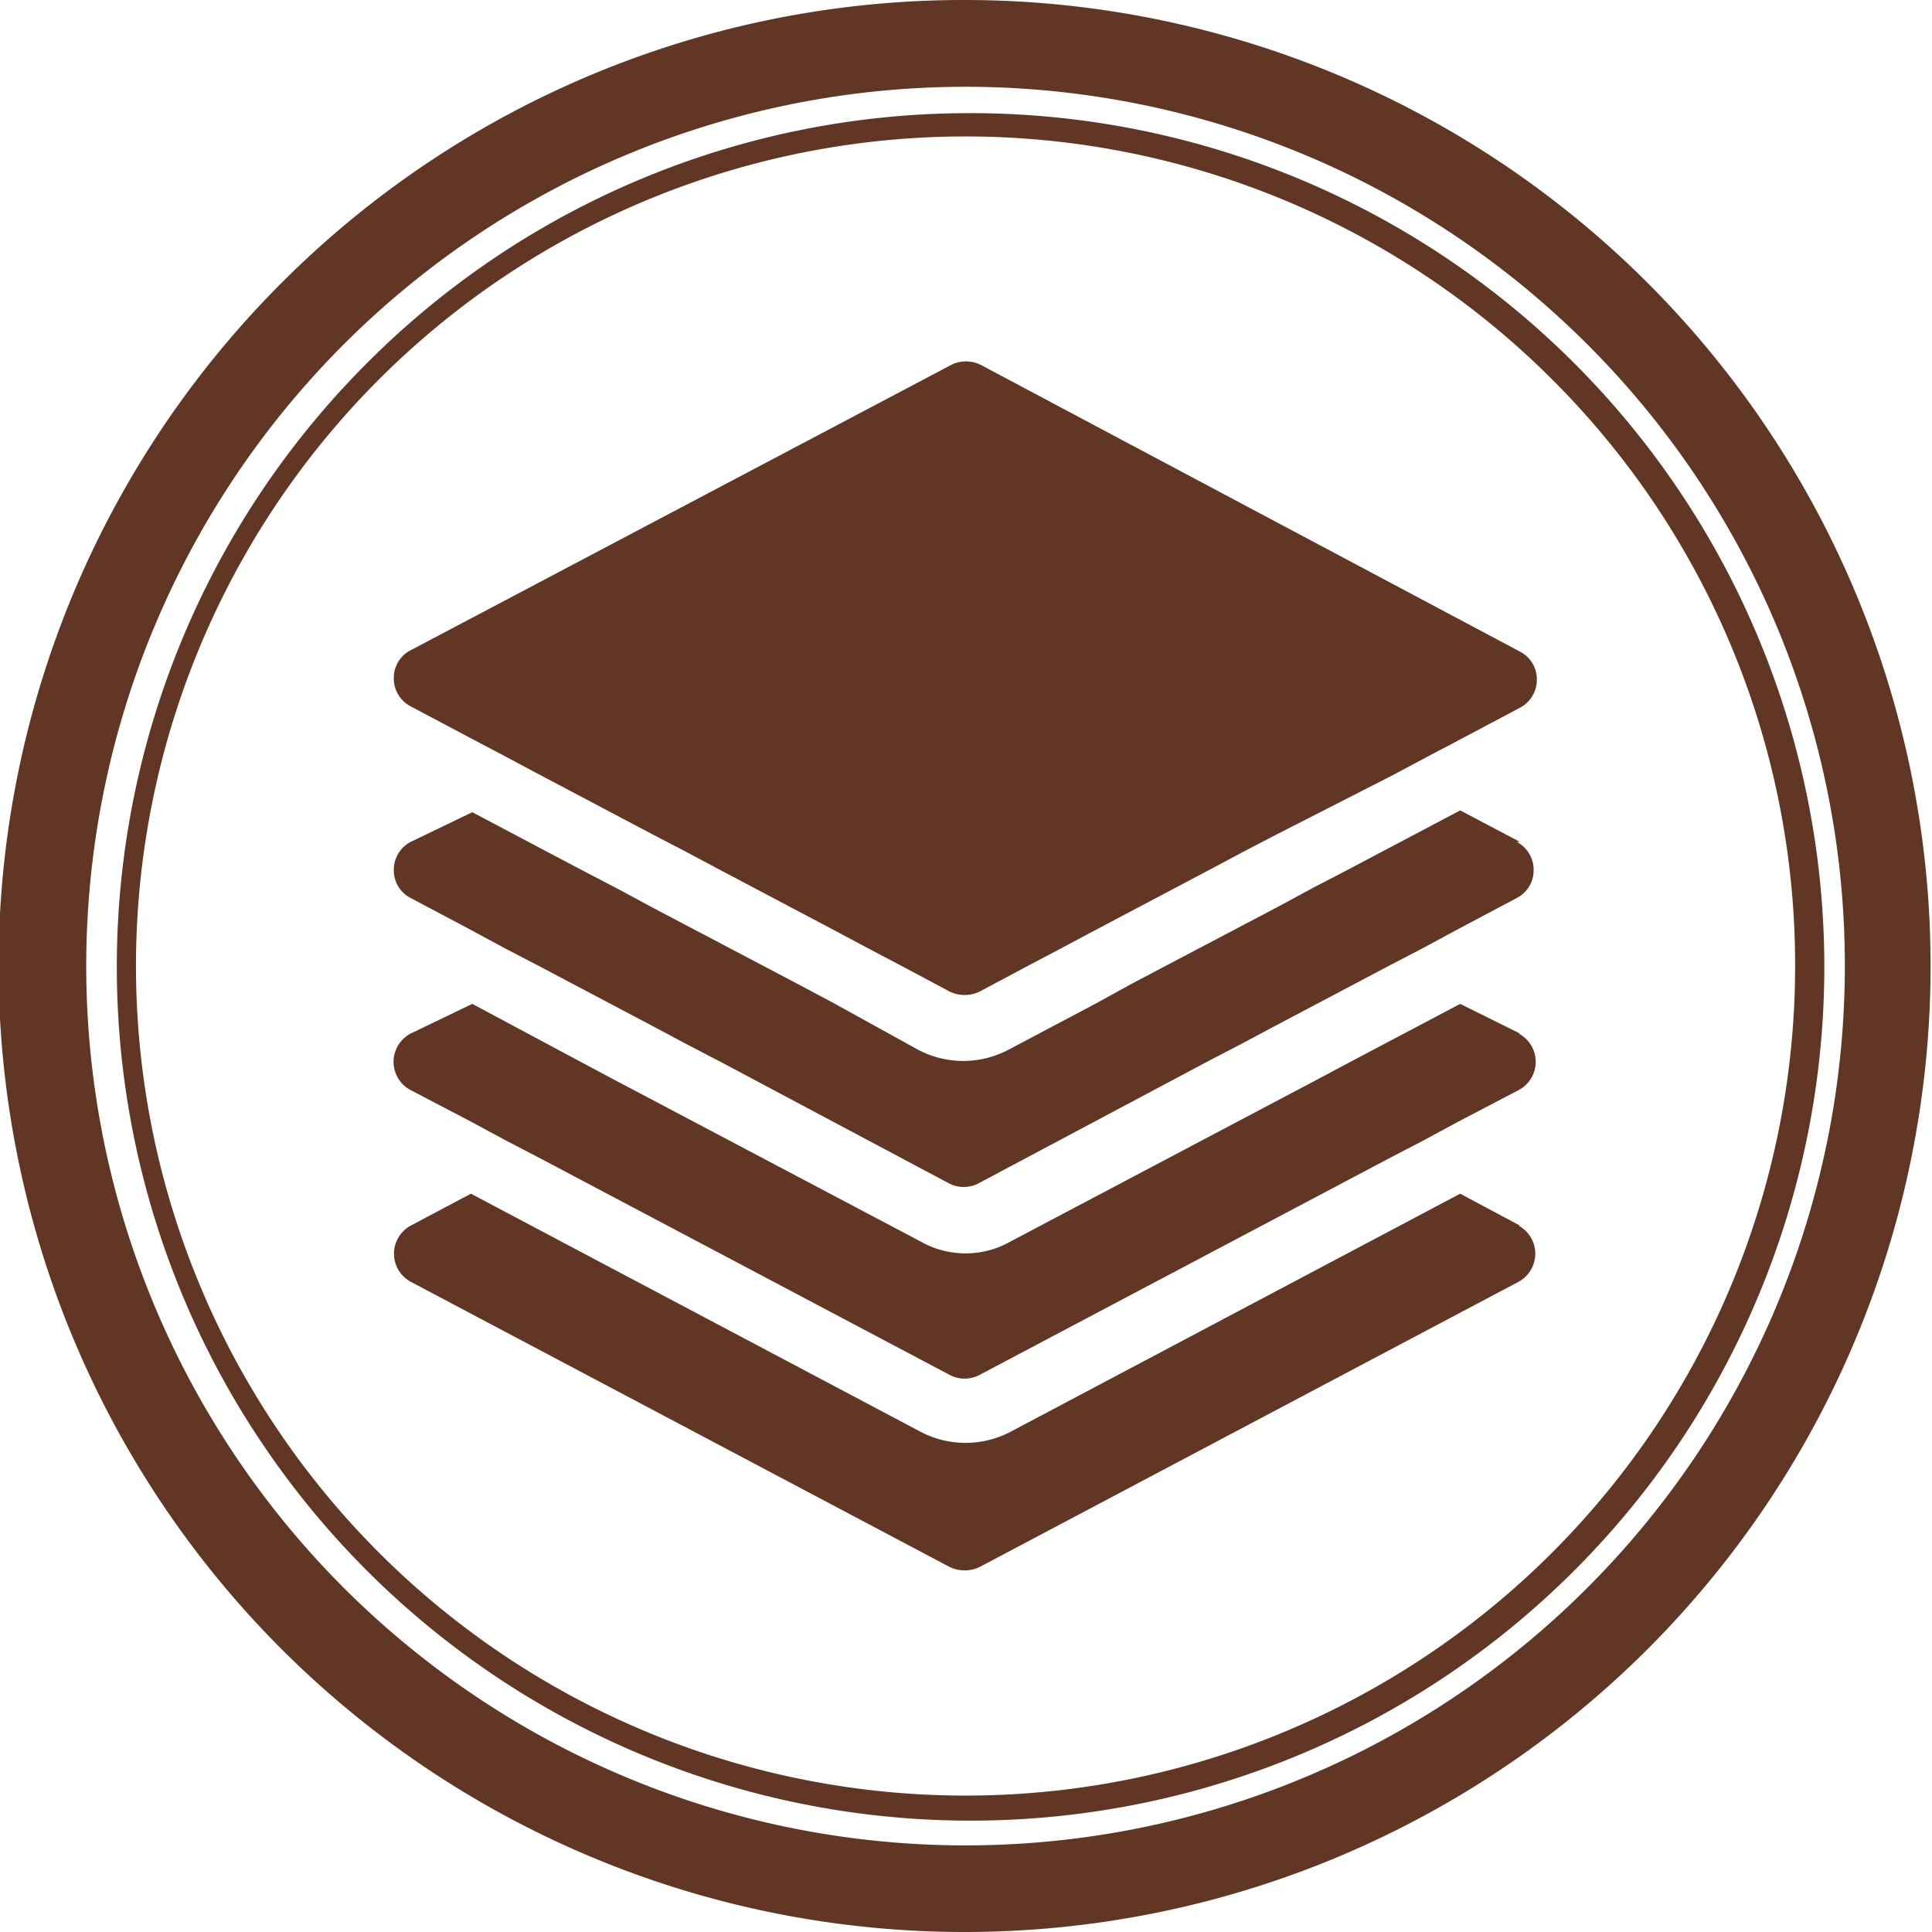
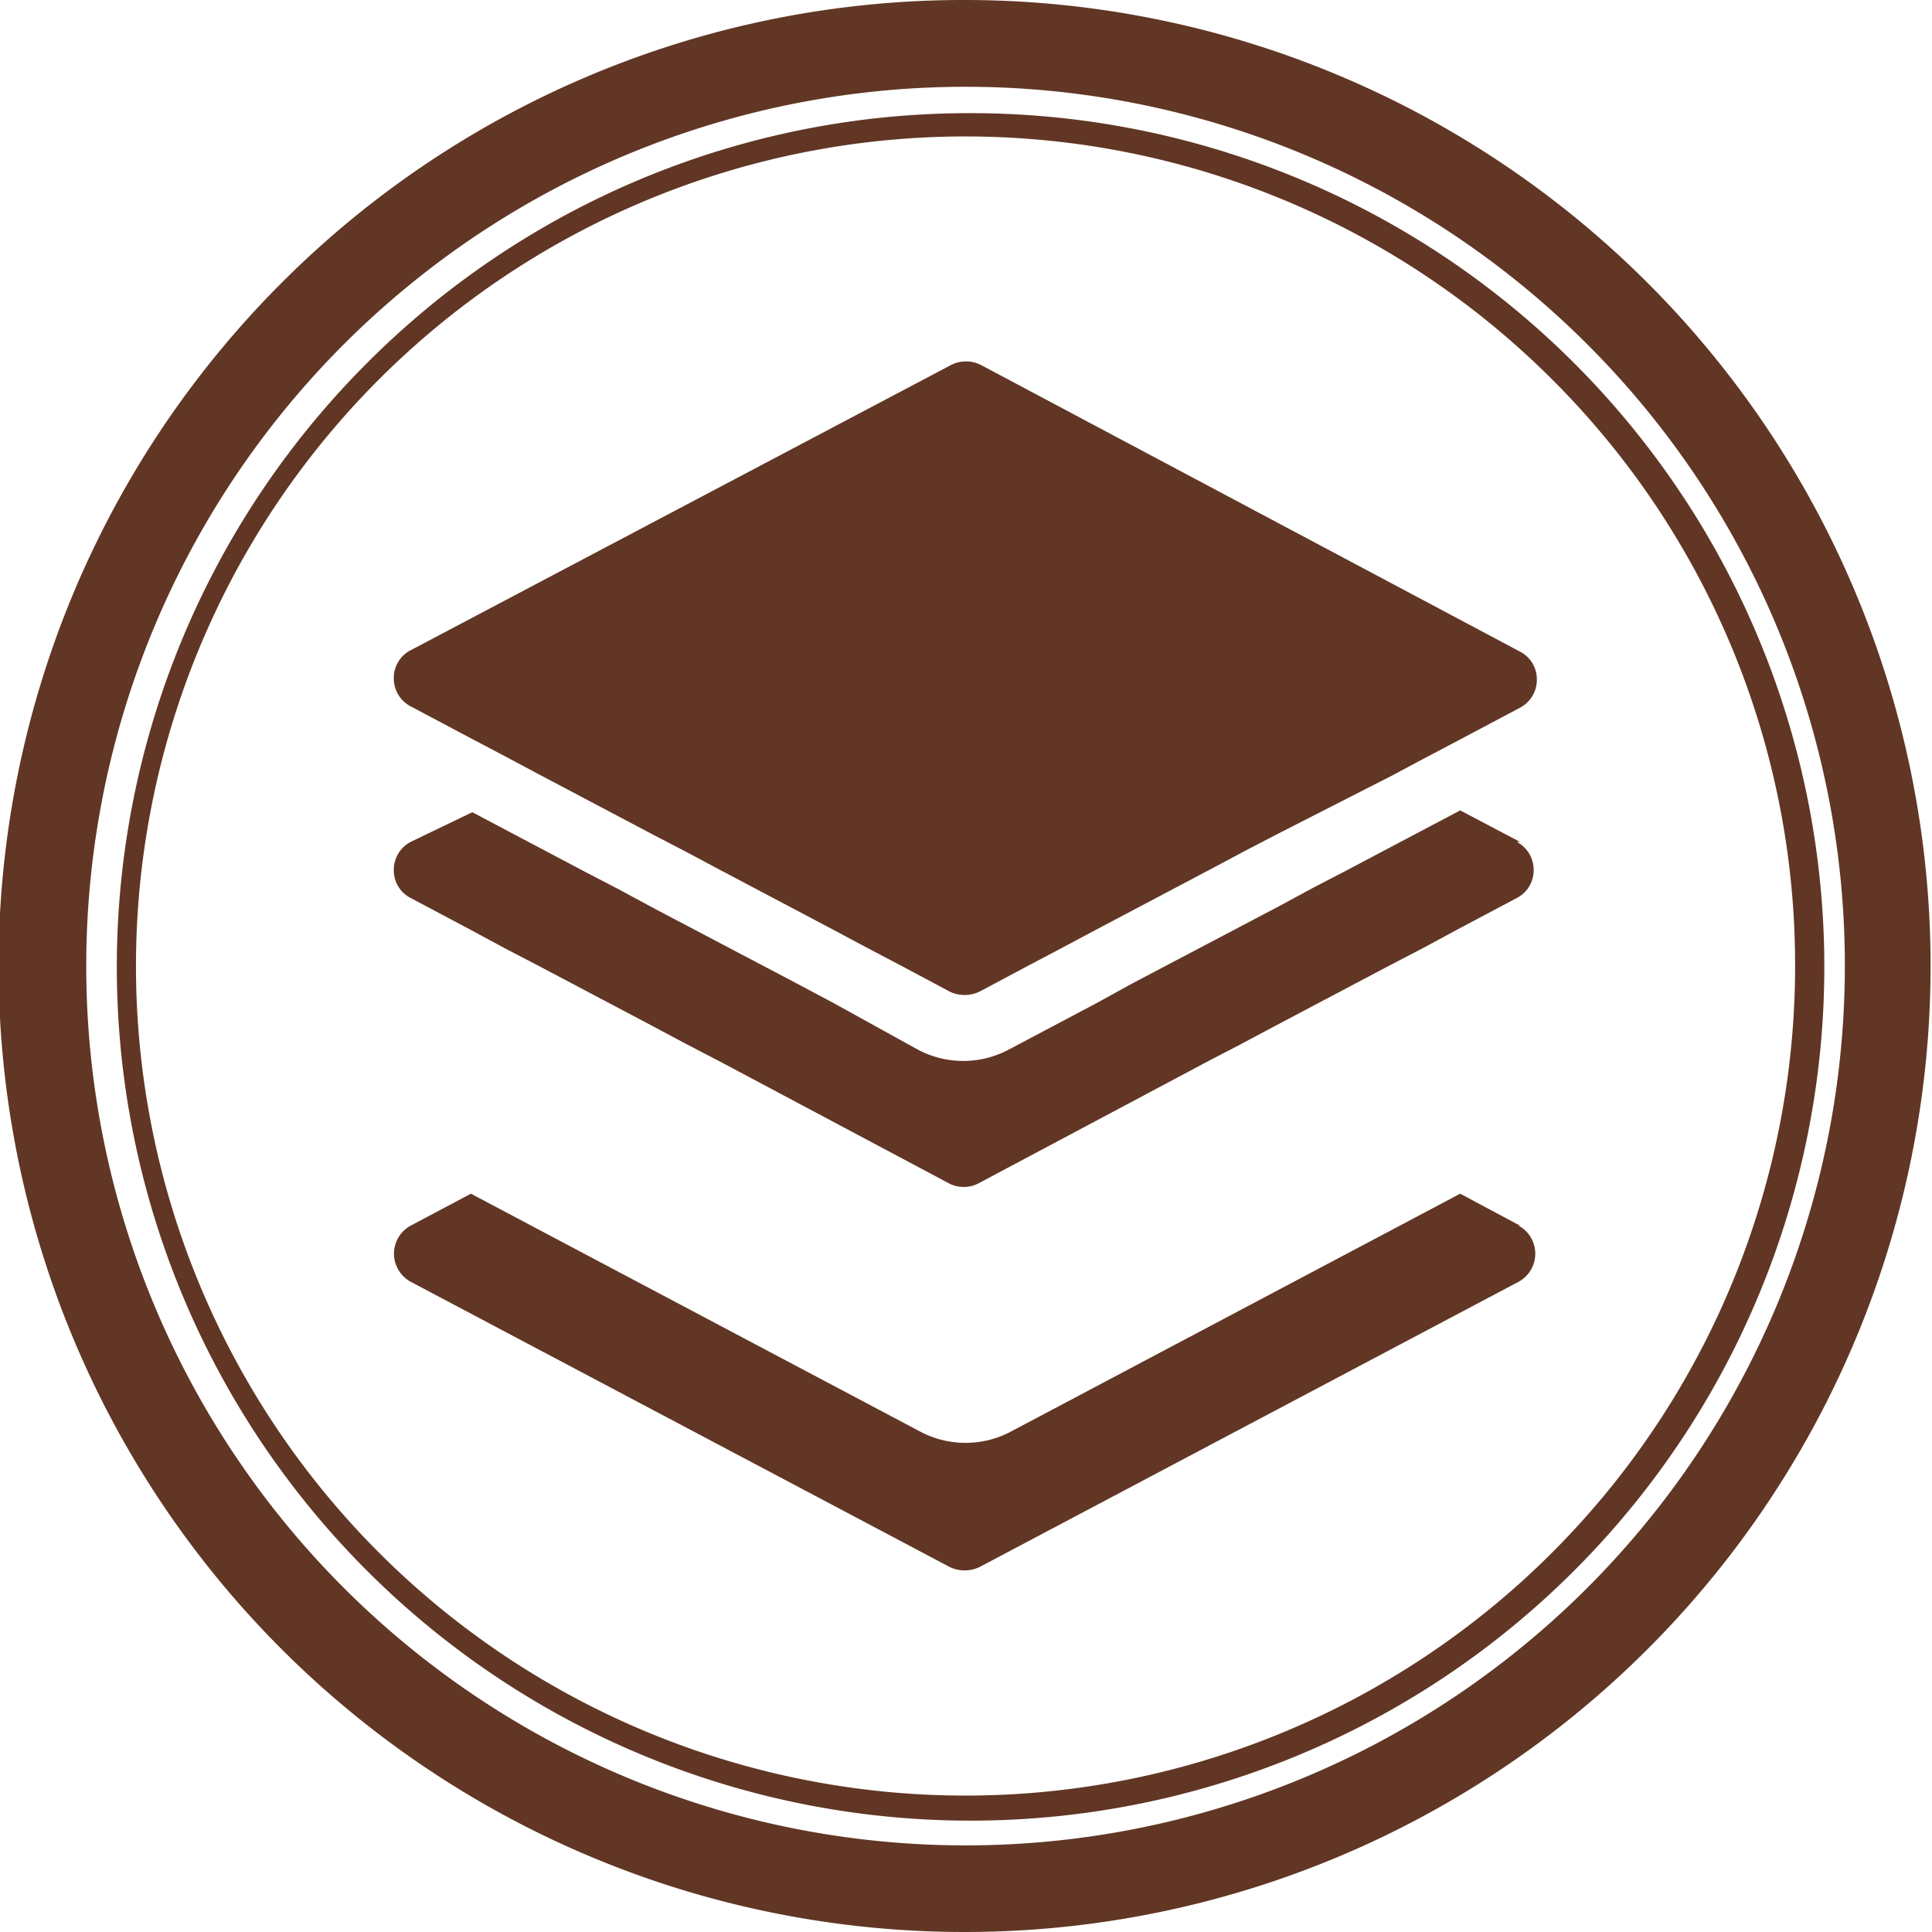
<svg xmlns="http://www.w3.org/2000/svg" viewBox="0 0 42.34 42.34">
  <g id="Layer_2" data-name="Layer 2">
    <g id="Layer_1-2" data-name="Layer 1">
      <path d="M34.79,7.55a19.27,19.27,0,1,0,5.64,13.62A19.23,19.23,0,0,0,34.79,7.55M21.17,0a21.17,21.17,0,1,1-15,6.2A21.12,21.12,0,0,1,21.17,0ZM34,8.3a18.18,18.18,0,1,0,5.34,12.87A18.11,18.11,0,0,0,34,8.3ZM21.17,2.48A18.71,18.71,0,1,1,8,8,18.63,18.63,0,0,1,21.17,2.48Z" style="fill:#613624" />
      <path d="M33.31,26.86,32,26.16l-9.84,5.21a2.12,2.12,0,0,1-2,0l-9.84-5.21L9,26.86a.7.7,0,0,0,0,1.23l11.81,6.25a.76.76,0,0,0,.66,0l11.81-6.25a.7.7,0,0,0,0-1.23" style="fill:#613624" />
-       <path d="M33.31,22.65,32,22l-2.48,1.31-.75.4-.74.39-5.87,3.1a2,2,0,0,1-2,0l-5.87-3.1-.74-.39-.75-.4L10.35,22,9,22.65a.7.7,0,0,0,0,1.24l1.32.69.74.4.75.39,9,4.76a.7.7,0,0,0,.66,0l9-4.76.75-.39.74-.4,1.32-.69a.7.7,0,0,0,0-1.24" style="fill:#613624" />
      <path d="M33.31,18.45,32,17.76l-2.48,1.31-.75.39-.74.4-2.49,1.31-.74.39L24,22l-1.89,1a2.12,2.12,0,0,1-2,0L18.3,22l-.75-.4-.74-.39-2.49-1.31-.74-.4-.75-.39-2.48-1.31L9,18.45a.69.69,0,0,0-.37.62.68.68,0,0,0,.37.61l1.32.7.74.4.75.39,2.48,1.31.75.4.75.39,5,2.66a.7.7,0,0,0,.66,0l5-2.66.75-.39.75-.4,2.48-1.31.75-.39.74-.4,1.32-.7a.68.68,0,0,0,.37-.61.69.69,0,0,0-.37-.62" style="fill:#613624" />
      <path d="M9,15.48l1.32.7.74.39.75.4,2.48,1.31.75.39.75.4,2.48,1.31.75.4.74.39,1.05.56a.76.76,0,0,0,.66,0l1.05-.56.74-.39.75-.4,2.48-1.31.75-.4.75-.39L30.5,17l.75-.4.74-.39,1.32-.7a.69.69,0,0,0,.37-.62.68.68,0,0,0-.37-.61L21.5,8a.72.72,0,0,0-.66,0L9,14.25a.68.68,0,0,0-.37.61.69.69,0,0,0,.37.62" style="fill:#613624" />
    </g>
  </g>
</svg>